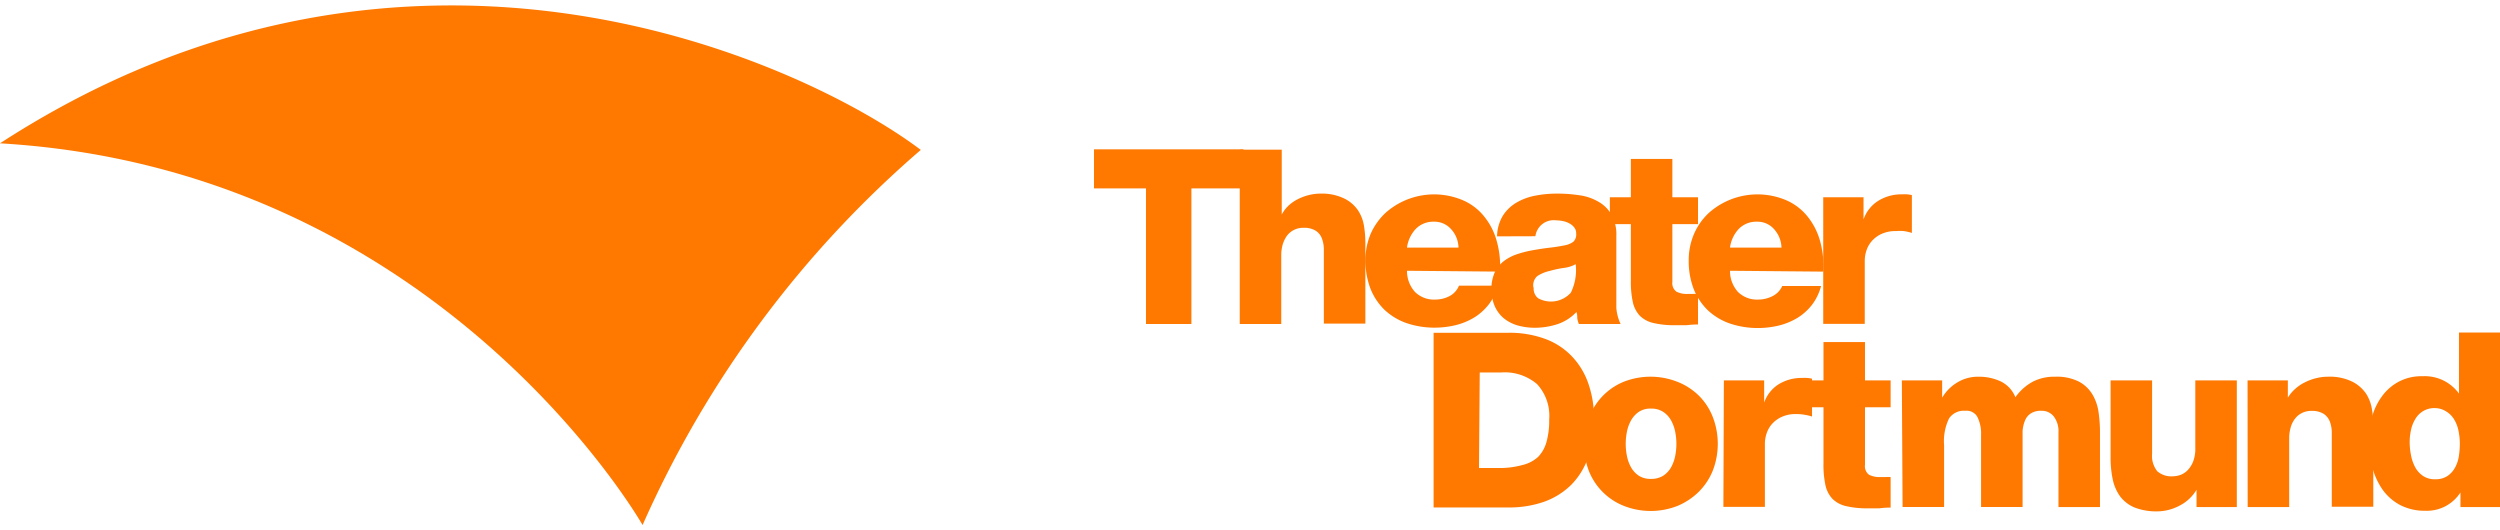
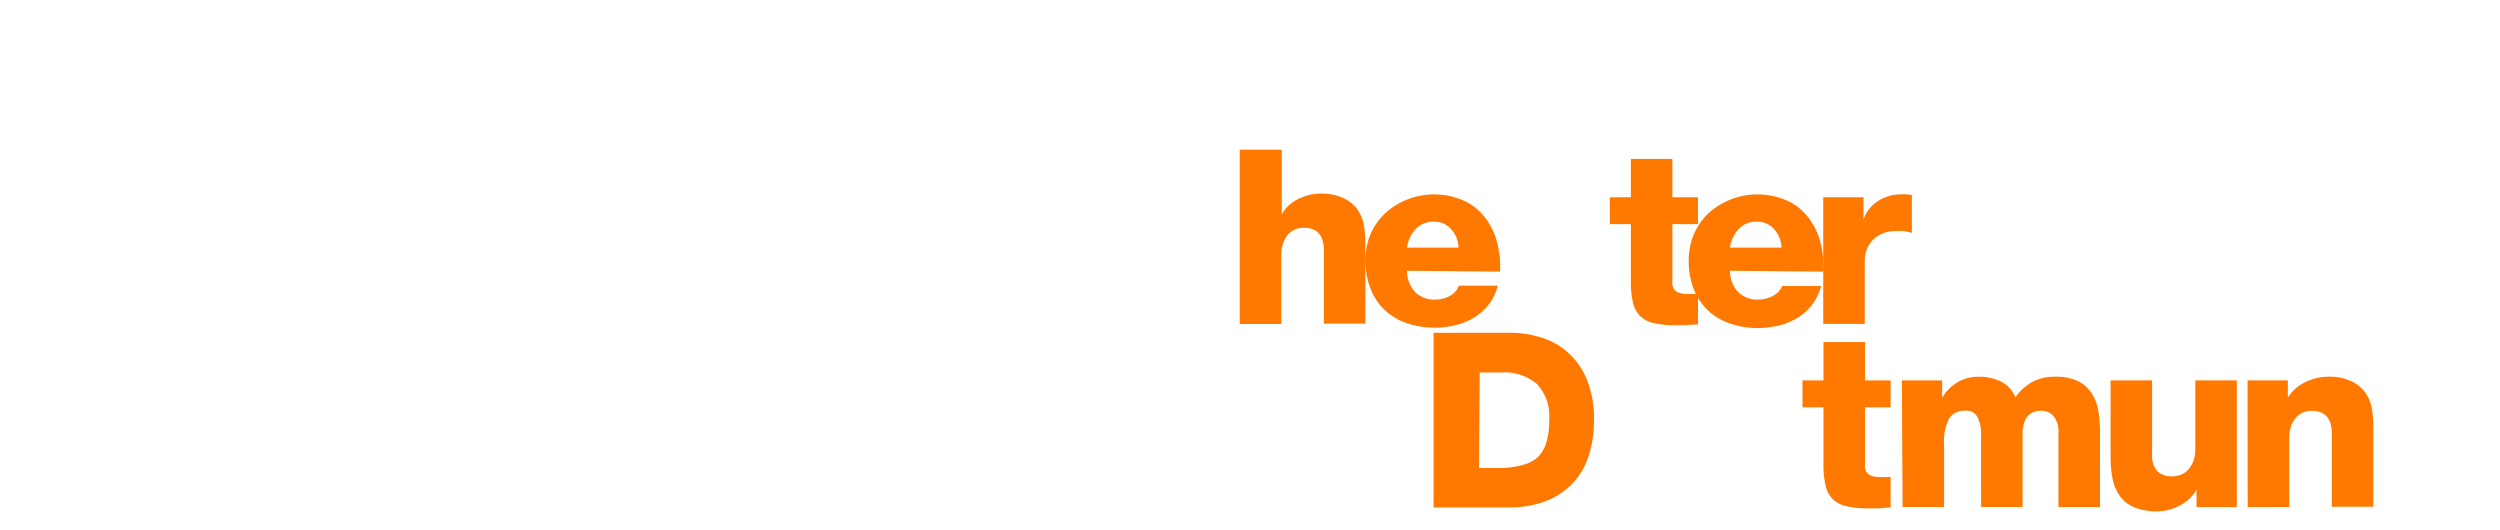
<svg xmlns="http://www.w3.org/2000/svg" viewBox="0 0 204.8 42.58" width="231" height="49">
  <defs>
    <style>.cls-1{fill:#ff7800}</style>
  </defs>
  <g>
-     <path class="cls-1" d="M0 11.31c33.91-22 66.43-6.27 75.43.54a87 87 0 00-22.79 30.73S36.06 13.42 0 11.31M101.86 15H97.6v11.11h-3.72V15h-4.26v-3.2h12.24z" />
    <path class="cls-1" d="M101.56 11.83H105v5.32a2.72 2.72 0 01.54-.72 3.15 3.15 0 01.77-.54 4.15 4.15 0 01.91-.34 3.91 3.91 0 01.94-.12 4.2 4.2 0 012 .42 2.88 2.88 0 011.12 1 3.23 3.23 0 01.47 1.31 8.38 8.38 0 01.1 1.26v6.66h-3.4v-6.03a2.57 2.57 0 00-.15-.92 1.29 1.29 0 00-.5-.65 1.77 1.77 0 00-1-.25 1.7 1.7 0 00-.83.19 1.61 1.61 0 00-.57.5 2.45 2.45 0 00-.33.71 3.18 3.18 0 00-.11.82v5.66h-3.4zM115.26 21.75a2.58 2.58 0 00.64 1.72 2.21 2.21 0 001.68.64 2.55 2.55 0 001.16-.28 1.68 1.68 0 00.78-.86h3.18a4.31 4.31 0 01-.75 1.55 4.53 4.53 0 01-1.2 1.07 5.52 5.52 0 01-1.52.62 7.37 7.37 0 01-1.69.2 7.08 7.08 0 01-2.31-.37 5.09 5.09 0 01-1.8-1.08 5 5 0 01-1.16-1.74 6.36 6.36 0 01-.41-2.33 5.44 5.44 0 01.44-2.2 5.3 5.3 0 011.21-1.69 6 6 0 016.39-1 4.51 4.51 0 011.72 1.35 5.42 5.42 0 011 2 7.63 7.63 0 01.26 2.47zm4.22-1.9a2.29 2.29 0 00-.6-1.5 1.81 1.81 0 00-1.42-.62 2 2 0 00-1.47.58 2.78 2.78 0 00-.73 1.54z" />
-     <path class="cls-1" d="M122.64 18.93a3.37 3.37 0 01.48-1.7 3.27 3.27 0 011.14-1.08 4.79 4.79 0 011.55-.56 9.19 9.19 0 011.75-.16 11.6 11.6 0 011.79.13 4.23 4.23 0 011.55.51 2.84 2.84 0 011.1 1.06 3.33 3.33 0 01.41 1.78V24.8a3.75 3.75 0 00.35 1.31h-3.42a2.14 2.14 0 01-.13-.48c0-.16 0-.33-.07-.5a3.76 3.76 0 01-1.57 1 6.11 6.11 0 01-1.85.29 5.24 5.24 0 01-1.39-.19 3.27 3.27 0 01-1.13-.58 2.7 2.7 0 01-.75-1 3.35 3.35 0 01-.27-1.39 3.2 3.2 0 01.28-1.4 2.54 2.54 0 01.76-.92 3.68 3.68 0 011.1-.56 8.69 8.69 0 011.29-.32c.45-.08.9-.15 1.34-.2s.87-.12 1.27-.2a1.68 1.68 0 00.67-.29.81.81 0 00.23-.67.75.75 0 00-.16-.5 1.16 1.16 0 00-.4-.33 1.75 1.75 0 00-.53-.19 2.72 2.72 0 00-.55-.06 1.51 1.51 0 00-1.7 1.3zm3 4.2a1 1 0 00.36.87 2.19 2.19 0 002.68-.45 4.18 4.18 0 00.4-2.34 2.65 2.65 0 01-1 .31 8.7 8.7 0 00-1.15.25 3 3 0 00-1 .42 1 1 0 00-.31.94z" />
    <path class="cls-1" d="M139.1 17.93H137v4.72a.87.87 0 00.33.81 1.87 1.87 0 00.89.19h.44a3.24 3.24 0 01.44 0v2.5q-.47 0-.93.06h-.93a7.48 7.48 0 01-1.79-.18 2.32 2.32 0 01-1.12-.6 2.38 2.38 0 01-.57-1.12 7.94 7.94 0 01-.16-1.76v-4.62h-1.72v-2.2h1.72v-3.14h3.4v3.14h2.1z" />
    <path class="cls-1" d="M141.72 21.75a2.58 2.58 0 00.64 1.72 2.21 2.21 0 001.68.64 2.58 2.58 0 001.16-.28 1.68 1.68 0 00.8-.83h3.18a4.31 4.31 0 01-.75 1.55 4.53 4.53 0 01-1.2 1.07 5.52 5.52 0 01-1.52.62 7.37 7.37 0 01-1.69.2 7.08 7.08 0 01-2.31-.37 5.09 5.09 0 01-1.8-1.08 5 5 0 01-1.16-1.74 6.36 6.36 0 01-.41-2.33 5.44 5.44 0 01.44-2.2A5.15 5.15 0 01140 17a6 6 0 016.39-1 4.58 4.58 0 011.72 1.35 5.58 5.58 0 011 2 7.92 7.92 0 01.26 2.47zm4.22-1.9a2.35 2.35 0 00-.6-1.5 1.81 1.81 0 00-1.42-.62 2 2 0 00-1.47.58 2.78 2.78 0 00-.73 1.54z" />
    <path class="cls-1" d="M149.36 15.73h3.3v1.82A2.9 2.9 0 01153.9 16a3.58 3.58 0 011.92-.51 2.68 2.68 0 01.4 0 2.76 2.76 0 01.4.06v3.1a4.3 4.3 0 00-.65-.15 3.36 3.36 0 00-.65 0 2.69 2.69 0 00-1.11.2 2.36 2.36 0 00-.8.54 2.15 2.15 0 00-.49.79 2.68 2.68 0 00-.16.93v5.14h-3.4zM117.44 26.83h6.14a8.43 8.43 0 012.94.48 5.77 5.77 0 012.2 1.4 6.1 6.1 0 011.38 2.23 8.57 8.57 0 01.48 3 9.22 9.22 0 01-.48 3.1 6 6 0 01-1.39 2.25 6.1 6.1 0 01-2.21 1.38 8.64 8.64 0 01-2.92.47h-6.14zm3.72 11.08h1.76a7.05 7.05 0 001.81-.25A2.88 2.88 0 00126 37a2.85 2.85 0 00.69-1.23 6.45 6.45 0 00.22-1.83 3.82 3.82 0 00-1-2.91 4.09 4.09 0 00-2.93-.95h-1.76z" />
-     <path class="cls-1" d="M129.78 35.93a5.74 5.74 0 01.4-2.17A5.2 5.2 0 01131.3 32a5.07 5.07 0 011.7-1.15 6 6 0 014.42 0 5.21 5.21 0 011.77 1.15 5.08 5.08 0 011.13 1.75 6.11 6.11 0 010 4.35 5.19 5.19 0 01-1.13 1.73 5.5 5.5 0 01-1.74 1.17 6 6 0 01-4.45 0 5.09 5.09 0 01-2.85-2.88 5.79 5.79 0 01-.37-2.19zm3.4 0a5 5 0 00.1 1 3.13 3.13 0 00.34.93 2.05 2.05 0 00.63.68 1.78 1.78 0 001 .26 1.83 1.83 0 001-.26 2 2 0 00.64-.68 3.13 3.13 0 00.34-.93 5 5 0 00.1-1 4.94 4.94 0 00-.1-1 3.13 3.13 0 00-.34-.93 2 2 0 00-.64-.69 1.76 1.76 0 00-1-.27 1.7 1.7 0 00-1 .27 2.09 2.09 0 00-.63.69 3.13 3.13 0 00-.34.93 4.94 4.94 0 00-.1 1zM141.22 30.73h3.3v1.82a2.9 2.9 0 011.2-1.51 3.58 3.58 0 011.92-.51 2.68 2.68 0 01.4 0 2.76 2.76 0 01.4.06v3.1a4.3 4.3 0 00-.65-.15 3.43 3.43 0 00-.65-.05 2.69 2.69 0 00-1.11.2 2.36 2.36 0 00-.8.54 2.15 2.15 0 00-.49.79 2.68 2.68 0 00-.16.93v5.14h-3.4z" />
    <path class="cls-1" d="M154.88 32.93h-2.1v4.72a.87.87 0 00.33.81 1.87 1.87 0 00.89.19h.44a3.24 3.24 0 01.44 0v2.5q-.47 0-.93.06h-.93a7.43 7.43 0 01-1.79-.18 2.32 2.32 0 01-1.12-.6 2.38 2.38 0 01-.57-1.12 7.94 7.94 0 01-.16-1.76v-4.62h-1.72v-2.2h1.72v-3.14h3.4v3.14h2.1zM155.8 30.73h3.3v1.42a3.54 3.54 0 011.24-1.25 3.25 3.25 0 011.74-.47 4.22 4.22 0 011.79.37 2.44 2.44 0 011.23 1.31 4.24 4.24 0 011.4-1.26 3.82 3.82 0 011.84-.42 4 4 0 012 .42 2.86 2.86 0 011.1 1.08 3.94 3.94 0 01.48 1.45 11.48 11.48 0 01.11 1.53v6.2h-3.4V35a2 2 0 00-.38-1.31 1.24 1.24 0 00-1-.47 1.54 1.54 0 00-.86.2 1.25 1.25 0 00-.49.57 2.71 2.71 0 00-.21.89v6.22h-3.4v-5.9a3.05 3.05 0 00-.29-1.45 1 1 0 00-1-.53 1.46 1.46 0 00-1.33.62 4.25 4.25 0 00-.41 2.2v5.06h-3.4zM183.24 41.11h-3.3v-1.42a3.41 3.41 0 01-1.41 1.31 3.94 3.94 0 01-1.79.46 4.94 4.94 0 01-1.86-.31 2.89 2.89 0 01-1.18-.89 3.65 3.65 0 01-.62-1.4 8.63 8.63 0 01-.18-1.86v-6.27h3.4v6a2 2 0 00.43 1.45 1.76 1.76 0 001.25.41 2.21 2.21 0 00.6-.1 1.61 1.61 0 00.6-.37 2.2 2.2 0 00.47-.71 2.89 2.89 0 00.19-1.14v-5.54h3.4zM184.12 30.73h3.3v1.42a3 3 0 01.6-.72 3.31 3.31 0 01.8-.54 4.23 4.23 0 01.92-.34 3.85 3.85 0 01.94-.12 4.2 4.2 0 012.05.42 3 3 0 011.12 1 3.38 3.38 0 01.47 1.31 8.38 8.38 0 01.1 1.26v6.66h-3.4v-6.03a2.57 2.57 0 00-.15-.92 1.35 1.35 0 00-.5-.65 1.77 1.77 0 00-1-.25 1.67 1.67 0 00-.83.19 1.61 1.61 0 00-.57.5 2 2 0 00-.33.71 3.18 3.18 0 00-.11.82v5.66h-3.4z" />
-     <path class="cls-1" d="M204.8 41.11h-3.24v-1.2a3.26 3.26 0 01-2.86 1.5 4.34 4.34 0 01-2.1-.48 4.14 4.14 0 01-1.44-1.28 5.87 5.87 0 01-.83-1.83 8.4 8.4 0 01-.27-2.13 7 7 0 01.27-2 5.06 5.06 0 01.82-1.68 4 4 0 011.37-1.18 3.94 3.94 0 011.92-.44 3.47 3.47 0 013 1.42v-5h3.4zM199.5 33a1.79 1.79 0 00-1 .25 1.81 1.81 0 00-.64.65 2.81 2.81 0 00-.35.89 4.62 4.62 0 00-.11 1 5.55 5.55 0 00.11 1.07 3.33 3.33 0 00.35 1 2 2 0 00.64.7 1.71 1.71 0 001 .27 1.75 1.75 0 001-.27 2 2 0 00.62-.69 2.83 2.83 0 00.31-.93 7 7 0 00.08-1 5.34 5.34 0 00-.11-1.08 2.8 2.8 0 00-.35-.92 1.9 1.9 0 00-.62-.64 1.73 1.73 0 00-.93-.3z" />
  </g>
</svg>